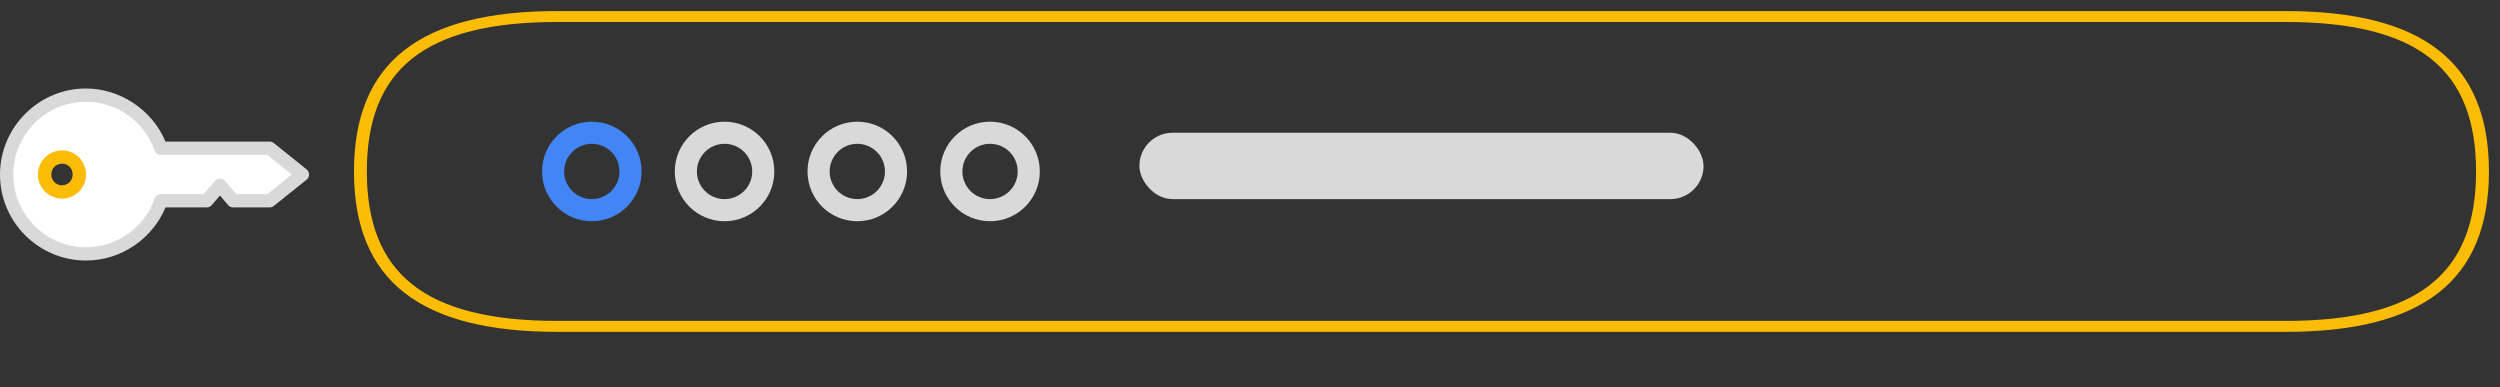
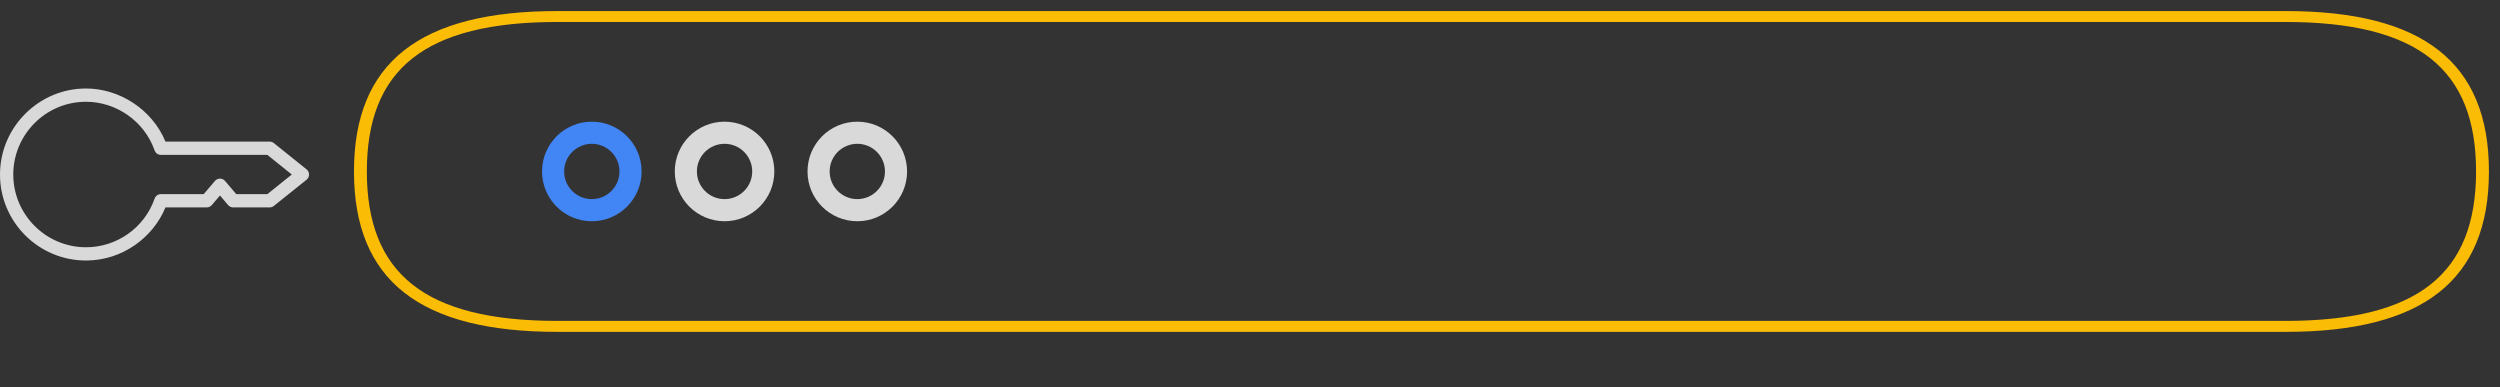
<svg xmlns="http://www.w3.org/2000/svg" width="226" height="35" viewBox="0 0 226 35" fill="none">
  <rect x="0" y="0" width="226" height="35" fill="#333333" stroke="none" />
  <path d="M206.617 1C219.001 1 225 5.615 225 15.498C225 25.382 219.001 30 206.617 30H50.382C37.998 30 32 25.386 32 15.498C32 5.611 37.998 1 50.382 1H206.617ZM223.836 15.498C223.836 6.273 218.614 1.987 206.617 1.987H50.382C38.385 1.987 33.163 6.273 33.163 15.498C33.163 24.724 38.385 29.009 50.382 29.009H206.617C218.614 29.009 223.836 24.727 223.836 15.498Z" fill="#FBBC05" />
-   <rect x="103" y="12" width="51" height="6" rx="3" fill="#D9D9D9" />
-   <path d="M24.38 13.402H14.543C13.56 10.605 10.908 8.599 7.775 8.599C3.812 8.599 0.6 11.82 0.6 15.775C0.6 19.746 3.812 22.951 7.775 22.951C10.908 22.951 13.568 20.953 14.543 18.148H18.69L19.889 16.75L21.079 18.148H24.38L27.336 15.775L24.38 13.402ZM6.72 16.886C6.105 17.509 5.106 17.509 4.491 16.886C3.876 16.27 3.876 15.28 4.491 14.656C5.106 14.041 6.105 14.041 6.72 14.656C7.336 15.28 7.336 16.27 6.72 16.886Z" fill="white" />
  <path d="M7.772 23.551C11.065 23.551 13.84 21.466 14.959 18.75H18.69C18.865 18.75 19.032 18.673 19.145 18.539C19.215 18.458 19.956 17.593 19.886 17.674L20.619 18.537C20.733 18.672 20.9 18.75 21.076 18.75H24.378C24.513 18.75 24.646 18.704 24.752 18.619L27.714 16.247C27.856 16.133 27.939 15.962 27.939 15.78C27.939 15.598 27.857 15.425 27.715 15.312C27.713 15.31 27.713 15.309 27.712 15.308L24.755 12.935C24.755 12.934 24.754 12.934 24.754 12.934L24.753 12.933C24.646 12.848 24.514 12.801 24.377 12.801H14.958C13.735 9.853 10.766 8 7.775 8C7.775 8 7.774 8 7.773 8C7.773 8 7.773 8 7.772 8C3.499 8 0 11.499 0 15.779C0 20.064 3.487 23.551 7.772 23.551ZM7.773 9.199C10.466 9.199 13.032 10.908 13.978 13.601C14.063 13.841 14.29 14.001 14.544 14.001H24.169L26.378 15.776L24.169 17.549H21.357L20.346 16.361L20.345 16.361L20.344 16.36C20.105 16.078 19.672 16.076 19.431 16.358C19.362 16.439 18.346 17.63 18.415 17.549H14.544C14.289 17.549 14.062 17.71 13.978 17.951C13.063 20.584 10.57 22.352 7.776 22.352C4.149 22.352 1.2 19.401 1.2 15.775C1.199 12.182 4.119 9.2 7.773 9.199Z" fill="#D9D9D9" />
-   <path d="M7.145 17.311C7.991 16.463 7.986 15.085 7.145 14.232C6.287 13.375 4.904 13.401 4.063 14.235C3.218 15.087 3.219 16.468 4.065 17.312C4.919 18.168 6.298 18.166 7.145 17.311ZM4.915 15.08C5.237 14.758 5.874 14.658 6.294 15.078C6.696 15.484 6.622 16.136 6.297 16.462C6.296 16.463 6.296 16.463 6.295 16.464C5.917 16.847 5.301 16.855 4.915 16.462C4.522 16.069 4.574 15.426 4.915 15.08Z" fill="#FBBC05" />
  <circle cx="53.5" cy="15.5" r="3.5" stroke="#4285F4" stroke-width="2" />
  <circle cx="65.5" cy="15.5" r="3.5" stroke="#D9D9D9" stroke-width="2" />
  <circle cx="77.5" cy="15.5" r="3.5" stroke="#D9D9D9" stroke-width="2" />
-   <circle cx="89.5" cy="15.5" r="3.5" stroke="#D9D9D9" stroke-width="2" />
</svg>